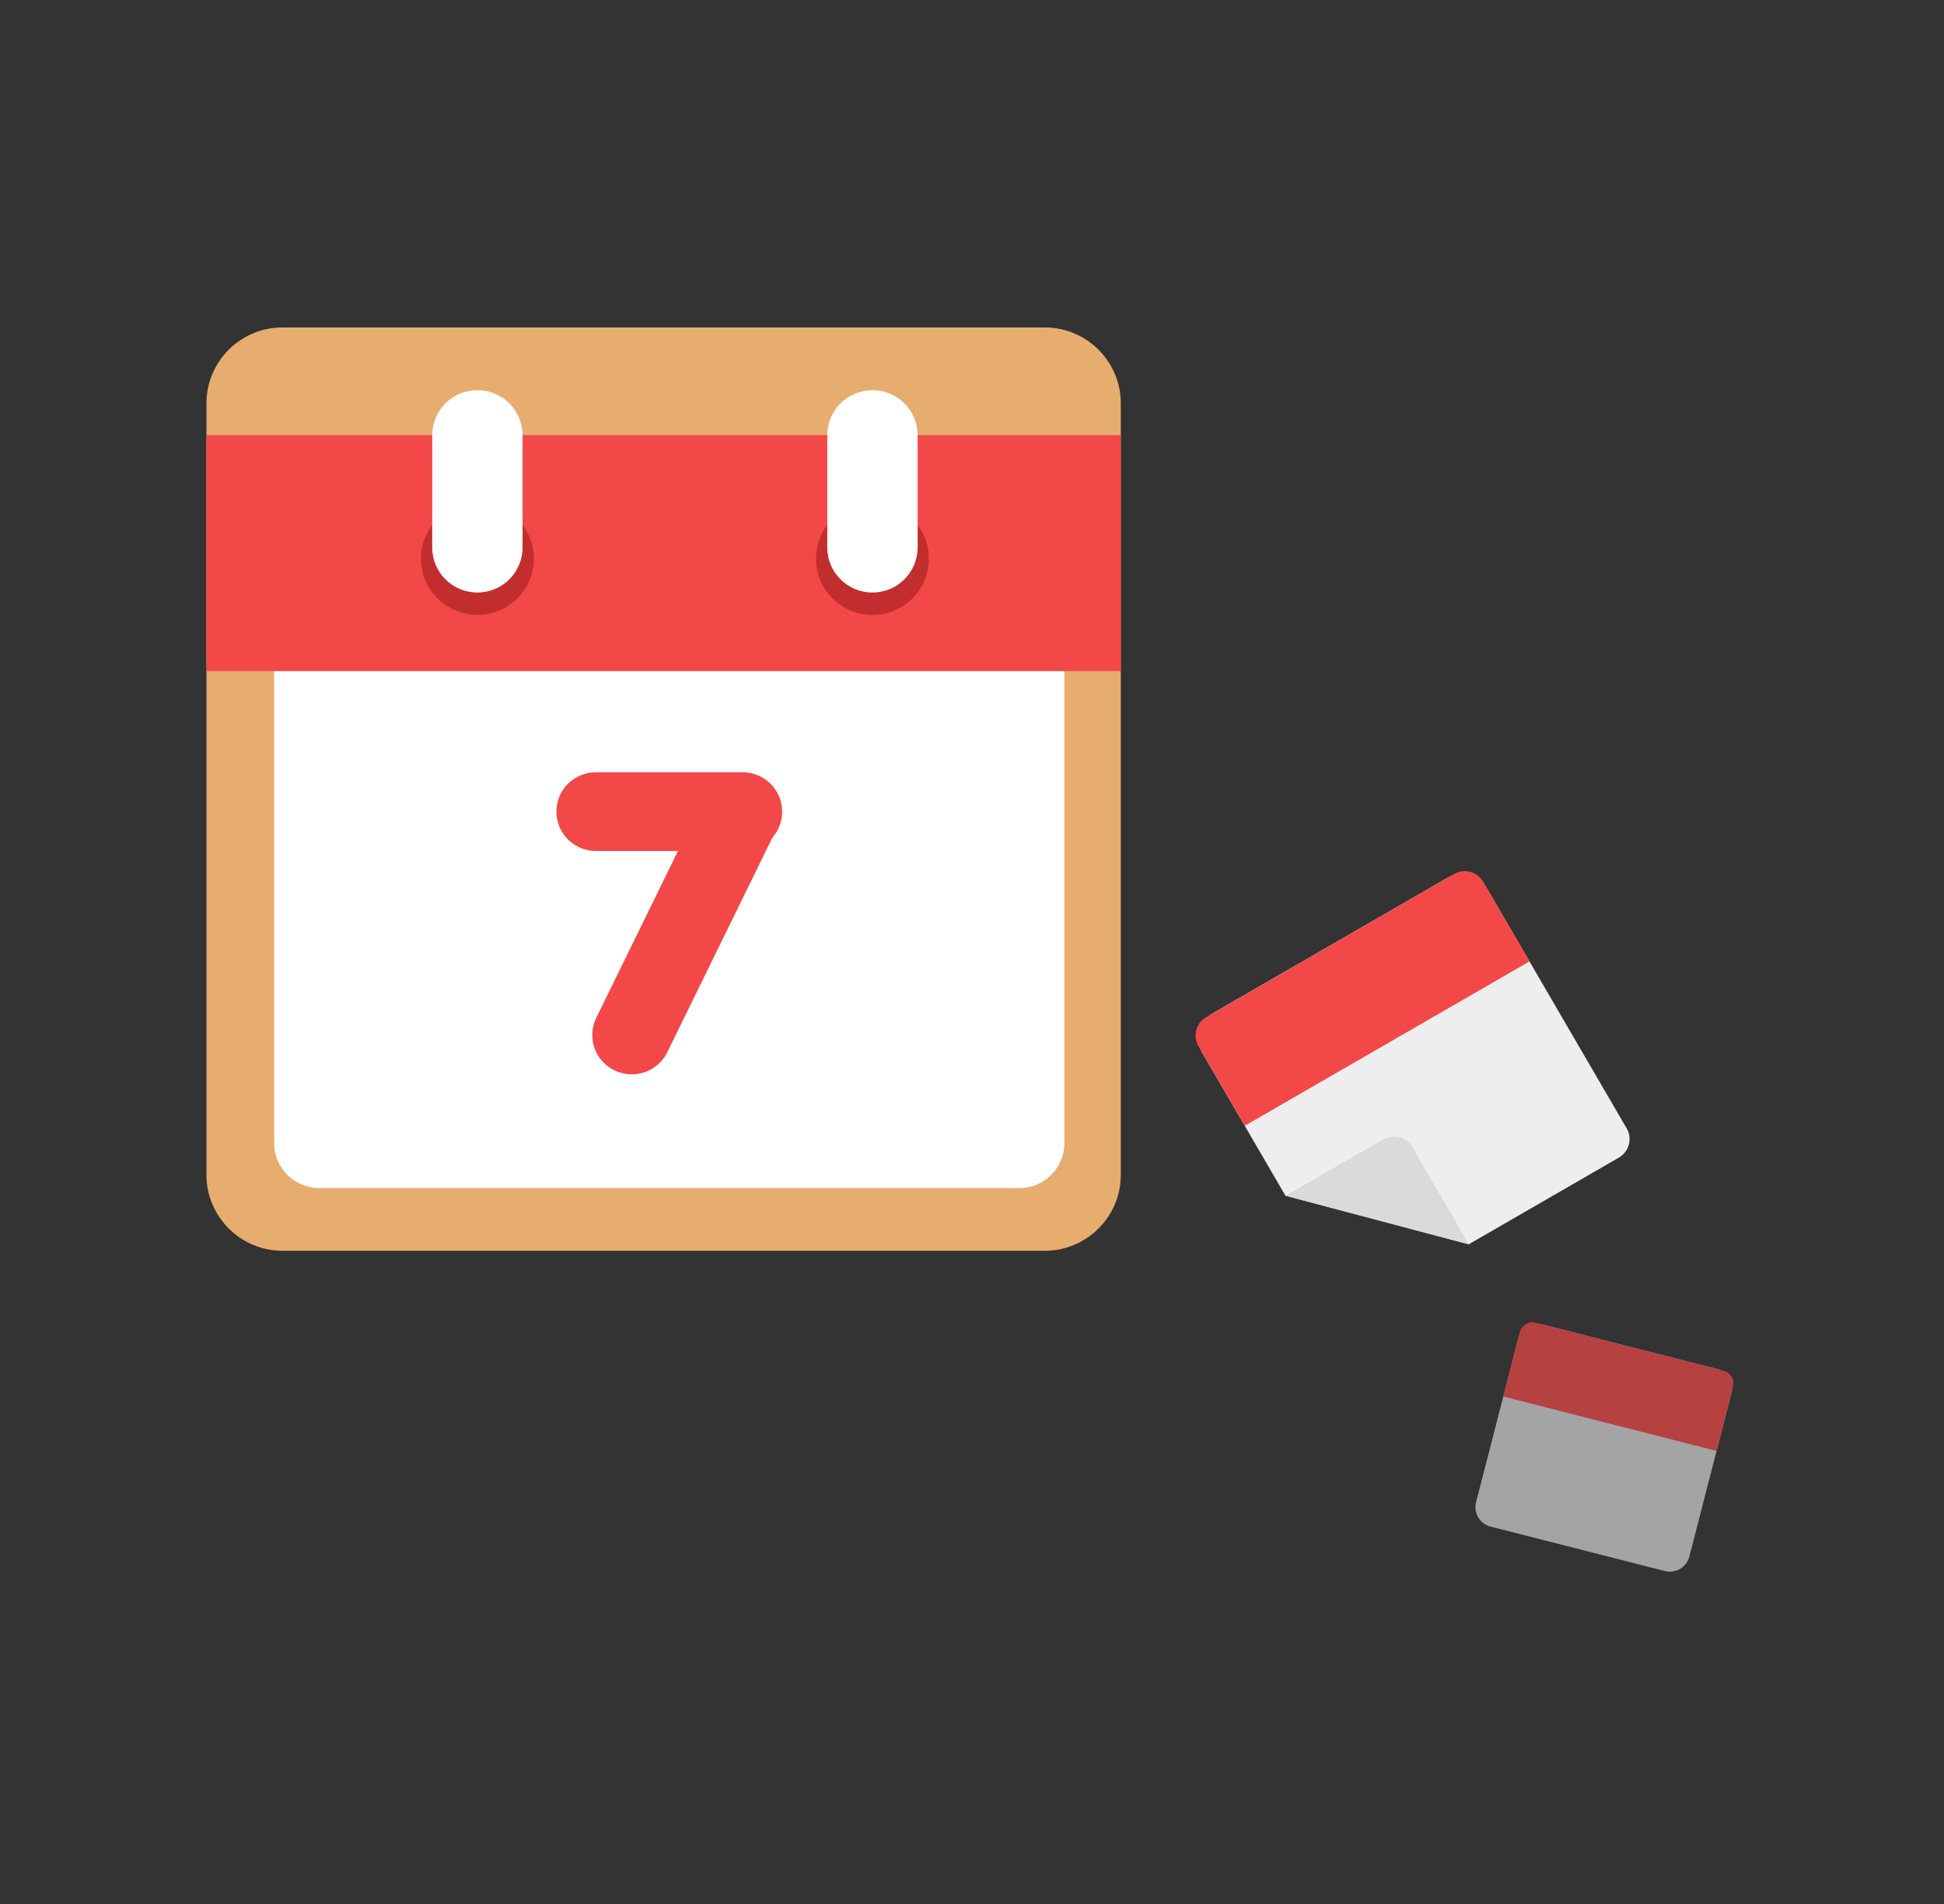
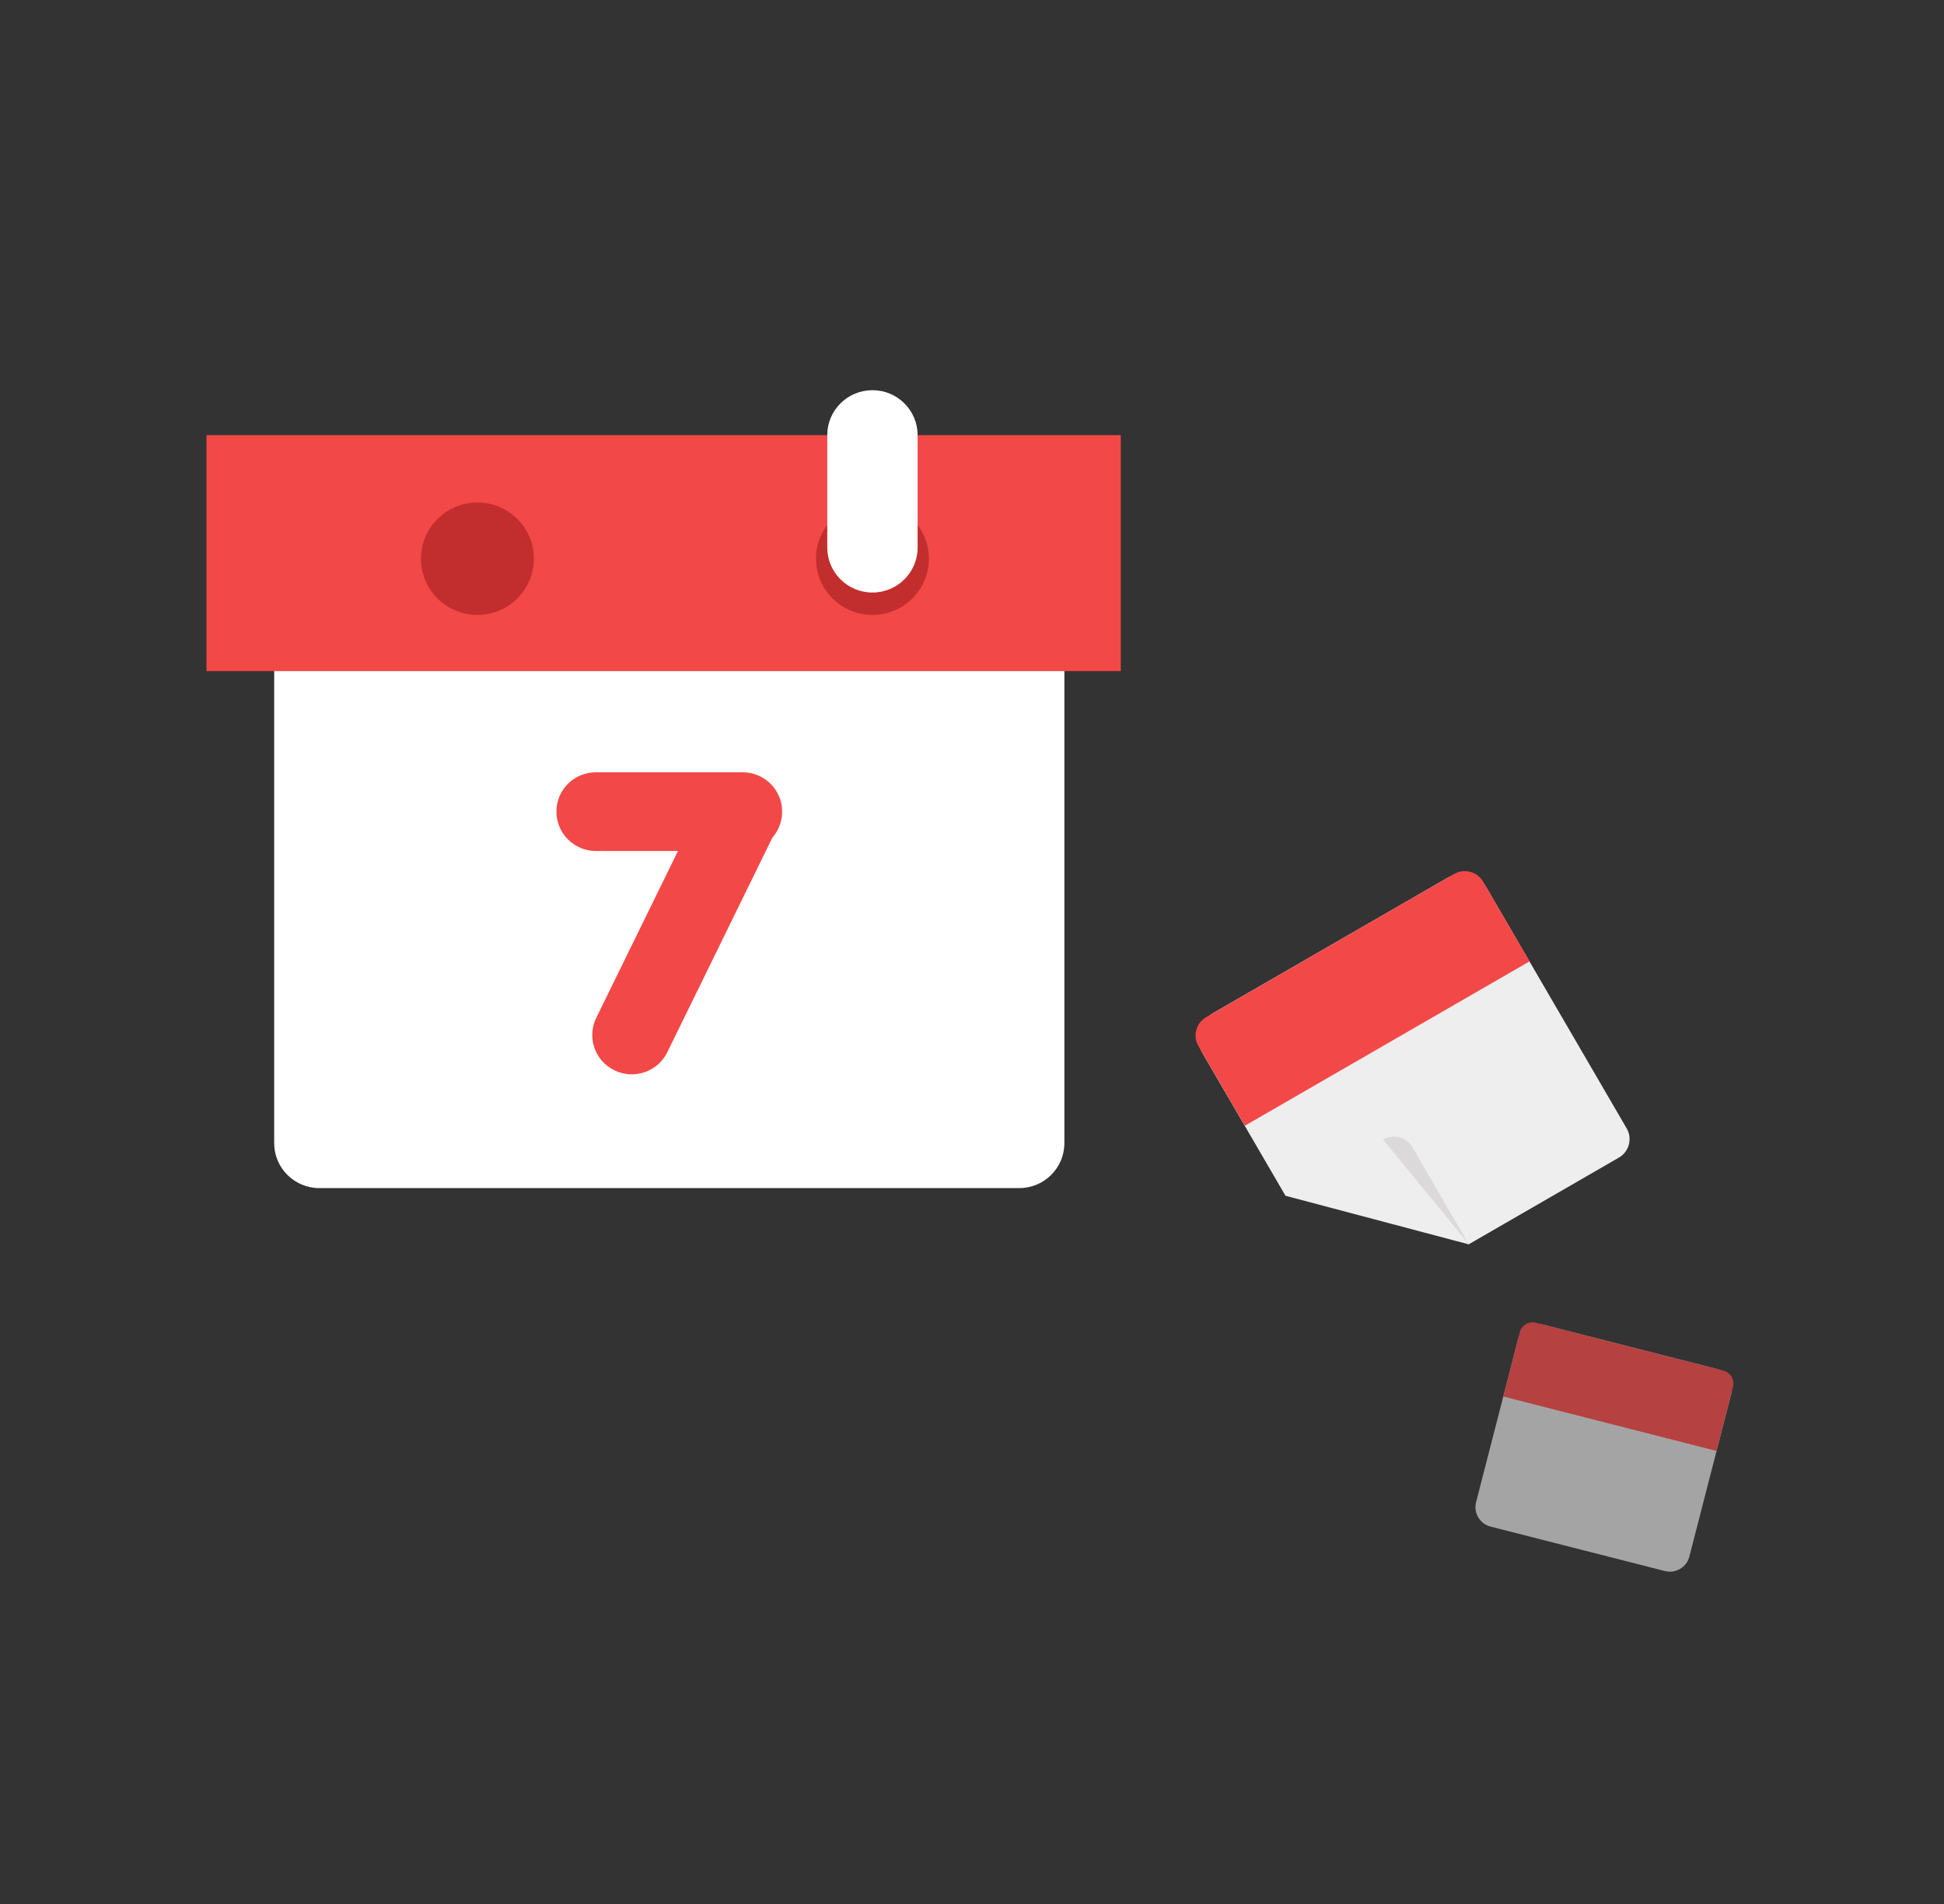
<svg xmlns="http://www.w3.org/2000/svg" width="386" height="378" viewBox="0 0 386 378" fill="none">
  <rect x="0" y="0" width="386" height="378" fill="#333333" stroke="none" />
-   <path d="M207.457 248.296H56.083C47.785 248.296 41 241.543 41 233.282V80.014C41 71.754 47.785 65 56.083 65H207.457C215.755 65 222.54 71.754 222.54 80.014V233.282C222.54 241.543 215.755 248.296 207.457 248.296Z" fill="#E7AD6E" />
  <path fill-rule="evenodd" clip-rule="evenodd" d="M63.411 93.065H202.373C207.329 93.065 211.343 97.061 211.343 101.994V226.926C211.343 231.86 207.329 235.855 202.373 235.855H63.411C58.455 235.855 54.441 231.86 54.441 226.926V101.994C54.441 97.061 58.455 93.065 63.411 93.065Z" fill="white" />
  <path fill-rule="evenodd" clip-rule="evenodd" d="M41 86.375H222.54V133.223H41V86.375Z" fill="#F34848" />
  <path d="M94.79 122.074C100.983 122.074 106.003 117.077 106.003 110.913C106.003 104.749 100.983 99.752 94.79 99.752C88.598 99.752 83.578 104.749 83.578 110.913C83.578 117.077 88.598 122.074 94.79 122.074Z" fill="#C22E2E" />
  <path d="M173.232 122.074C179.424 122.074 184.444 117.077 184.444 110.913C184.444 104.749 179.424 99.752 173.232 99.752C167.039 99.752 162.02 104.749 162.02 110.913C162.02 117.077 167.039 122.074 173.232 122.074Z" fill="#C22E2E" />
  <path fill-rule="evenodd" clip-rule="evenodd" d="M118.326 153.309H147.464C151.791 153.309 155.305 156.806 155.305 161.128C155.305 165.436 151.791 168.92 147.464 168.934H118.326C113.998 168.934 110.484 165.436 110.484 161.128C110.47 156.792 113.984 153.309 118.326 153.309Z" fill="#F34848" />
  <path fill-rule="evenodd" clip-rule="evenodd" d="M118.398 202.045L140.009 157.927C141.908 154.046 146.607 152.439 150.492 154.33C154.392 156.221 156.006 160.899 154.106 164.766L132.496 208.884C130.596 212.765 125.897 214.372 122.012 212.481C118.112 210.604 116.498 205.926 118.398 202.045Z" fill="#F34848" />
-   <path fill-rule="evenodd" clip-rule="evenodd" d="M94.79 77.458C99.746 77.458 103.76 81.453 103.76 86.387V108.695C103.76 113.628 99.746 117.623 94.79 117.623C89.834 117.623 85.82 113.628 85.82 108.695V86.373C85.82 81.453 89.834 77.458 94.79 77.458Z" fill="white" />
  <path fill-rule="evenodd" clip-rule="evenodd" d="M173.232 77.458C178.188 77.458 182.201 81.453 182.201 86.387V108.695C182.201 113.628 178.188 117.623 173.232 117.623C168.275 117.623 164.262 113.628 164.262 108.695V86.373C164.262 81.453 168.275 77.458 173.232 77.458Z" fill="white" />
  <path d="M287.325 174.306L240.876 201.107C238.105 202.713 237.148 206.282 238.748 209.04L255.245 237.376L291.624 247.016L321.448 229.798C323.476 228.632 324.176 226.016 322.99 223.997L295.281 176.41C293.695 173.652 290.11 172.699 287.325 174.306Z" fill="#EEEEEE" />
-   <path d="M274.617 226.215C276.645 225.049 279.273 225.732 280.444 227.751L291.657 247.002L255.277 237.362L274.617 226.215Z" fill="#DBD9DA" />
+   <path d="M274.617 226.215C276.645 225.049 279.273 225.732 280.444 227.751L291.657 247.002L274.617 226.215Z" fill="#DBD9DA" />
  <path fill-rule="evenodd" clip-rule="evenodd" d="M303.713 190.842L247.18 223.472L237.953 207.648C236.796 205.657 237.482 203.084 239.481 201.932L288.744 173.496C290.744 172.345 293.329 173.027 294.486 175.018L303.713 190.842Z" fill="#F34848" />
  <g opacity="0.68">
    <path fill-rule="evenodd" clip-rule="evenodd" d="M330.592 311.877L295.955 303.047C293.841 302.507 292.542 300.332 293.084 298.227L301.44 265.782C301.983 263.678 304.168 262.384 306.282 262.925L340.919 271.754C343.033 272.294 344.333 274.469 343.79 276.574L335.434 309.019C334.891 311.123 332.706 312.417 330.592 311.877Z" fill="#DBD9DA" />
    <path fill-rule="evenodd" clip-rule="evenodd" d="M340.834 288.032L298.484 277.227L301.77 264.459C302.127 263.066 303.555 262.227 304.955 262.583L342.22 272.094C343.619 272.45 344.462 273.872 344.105 275.265L340.834 288.032Z" fill="#F34848" />
  </g>
</svg>